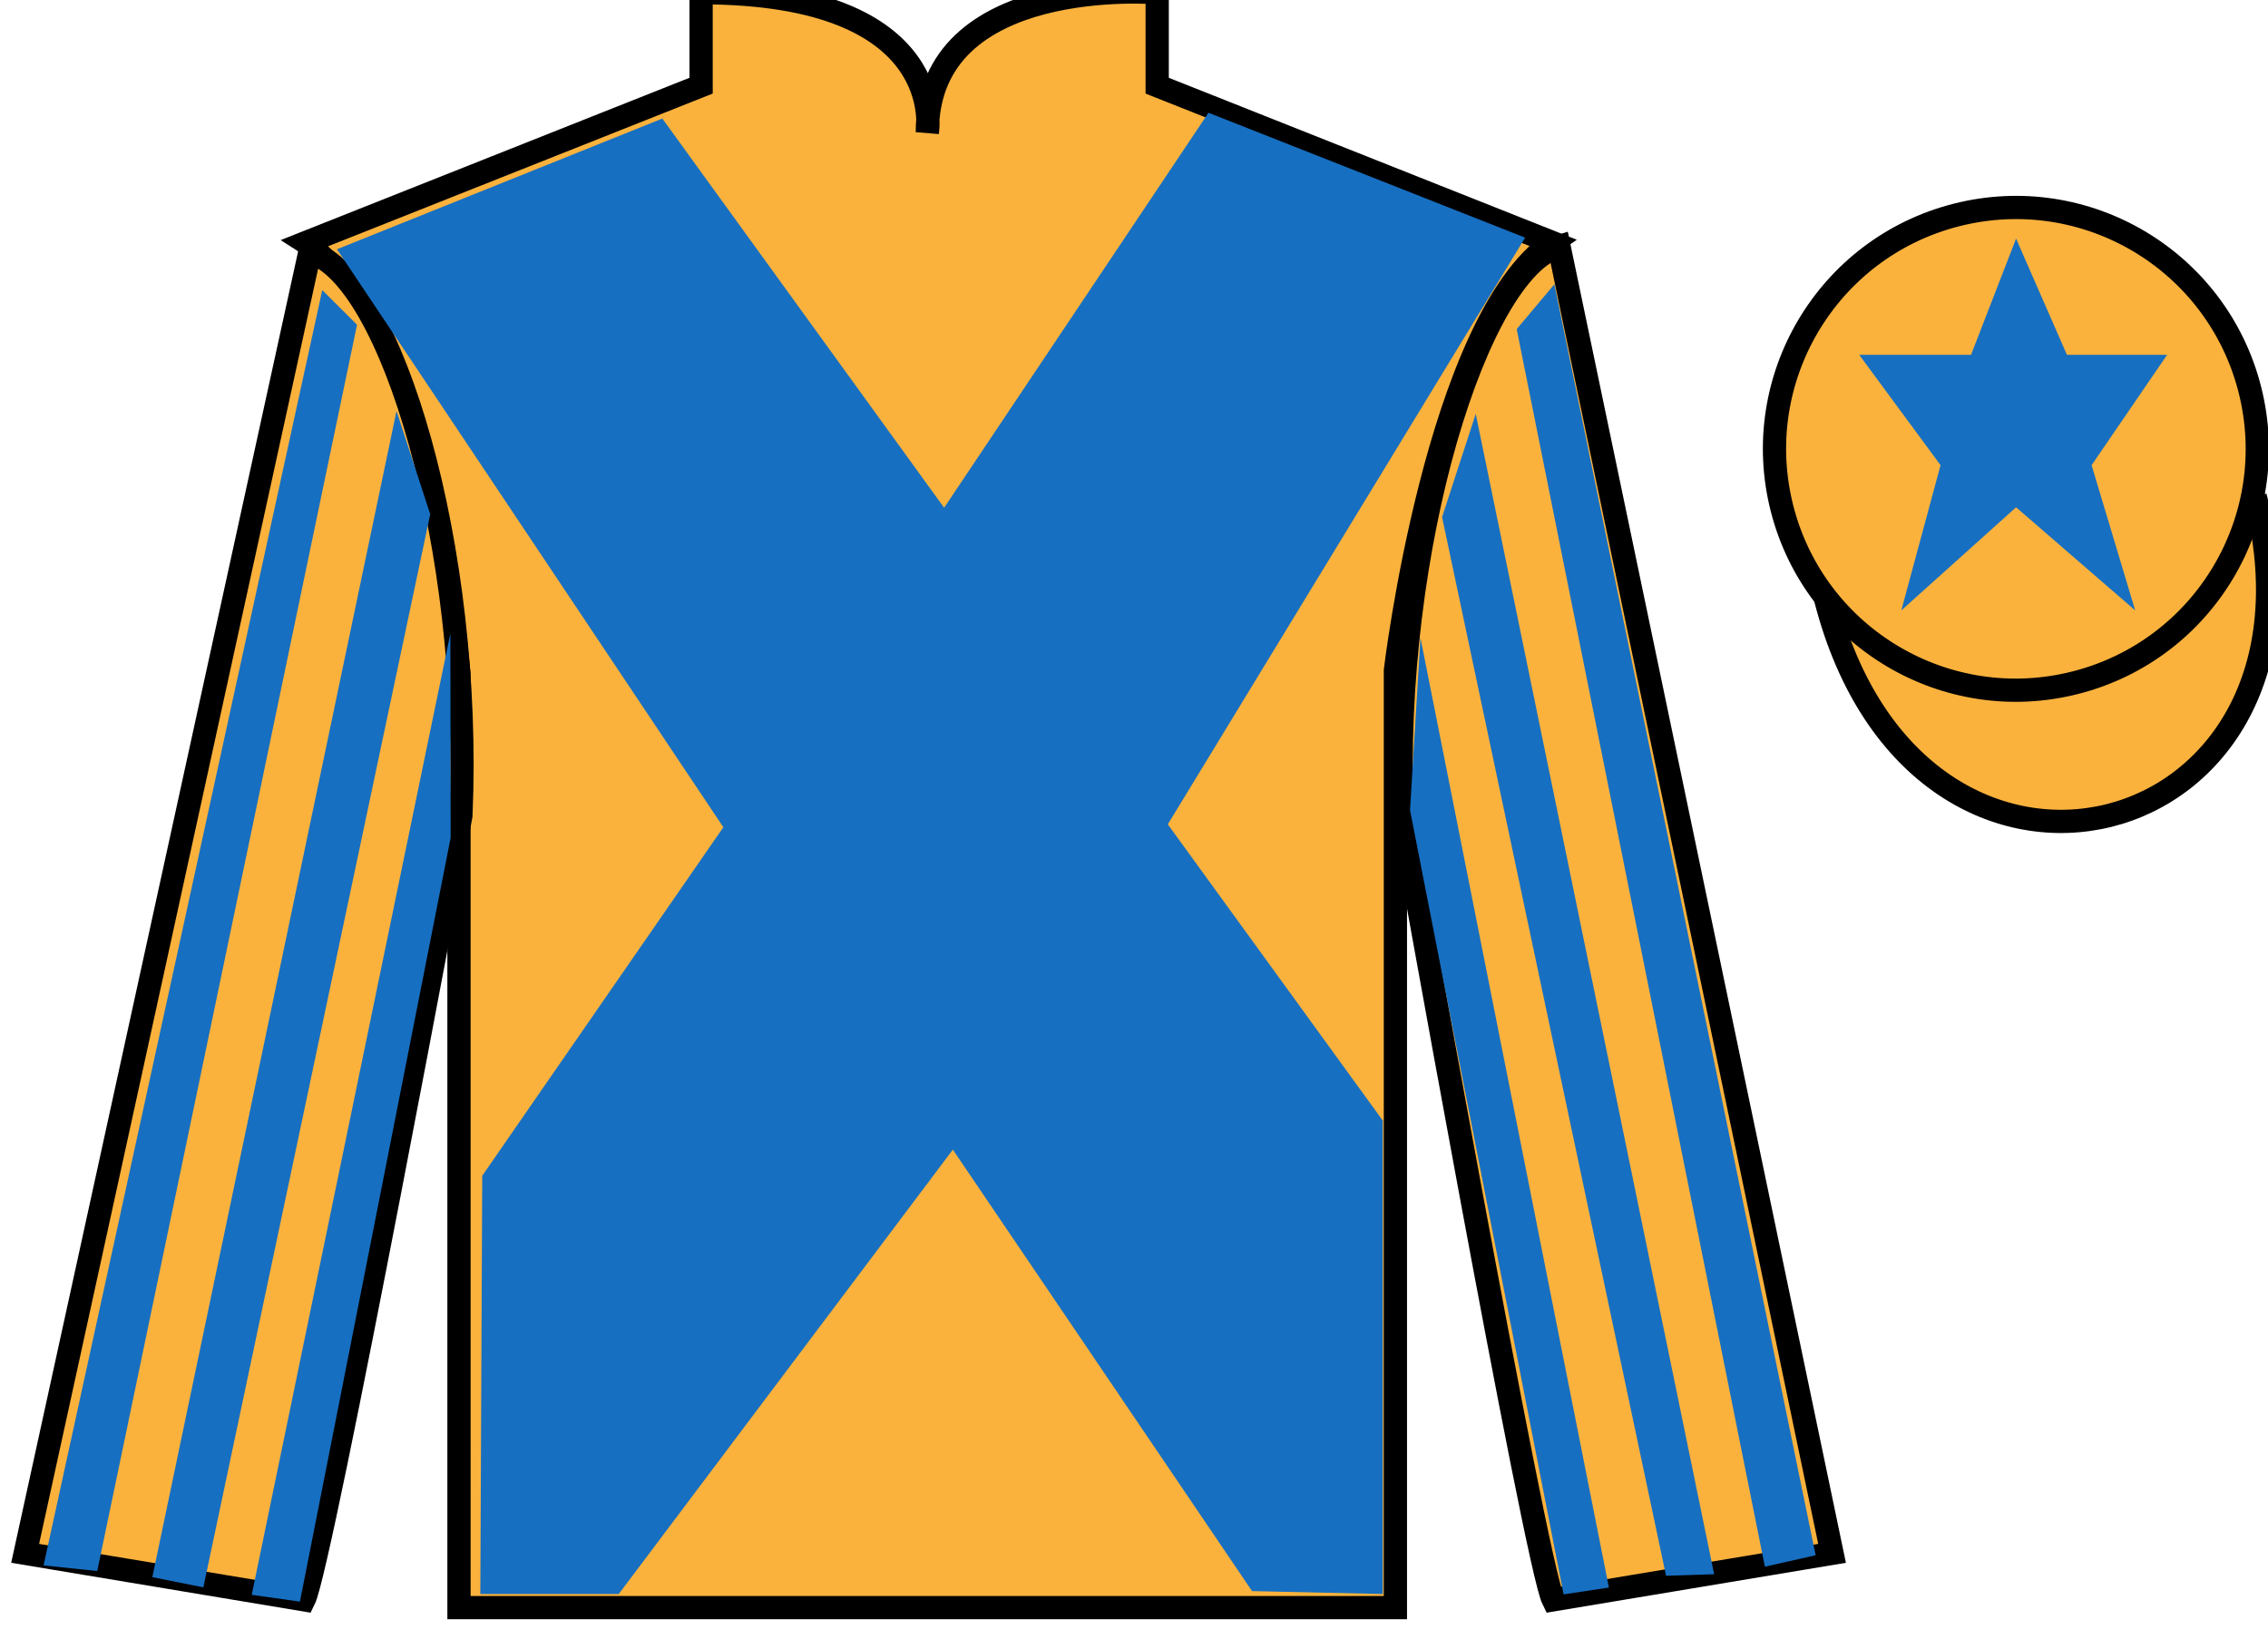
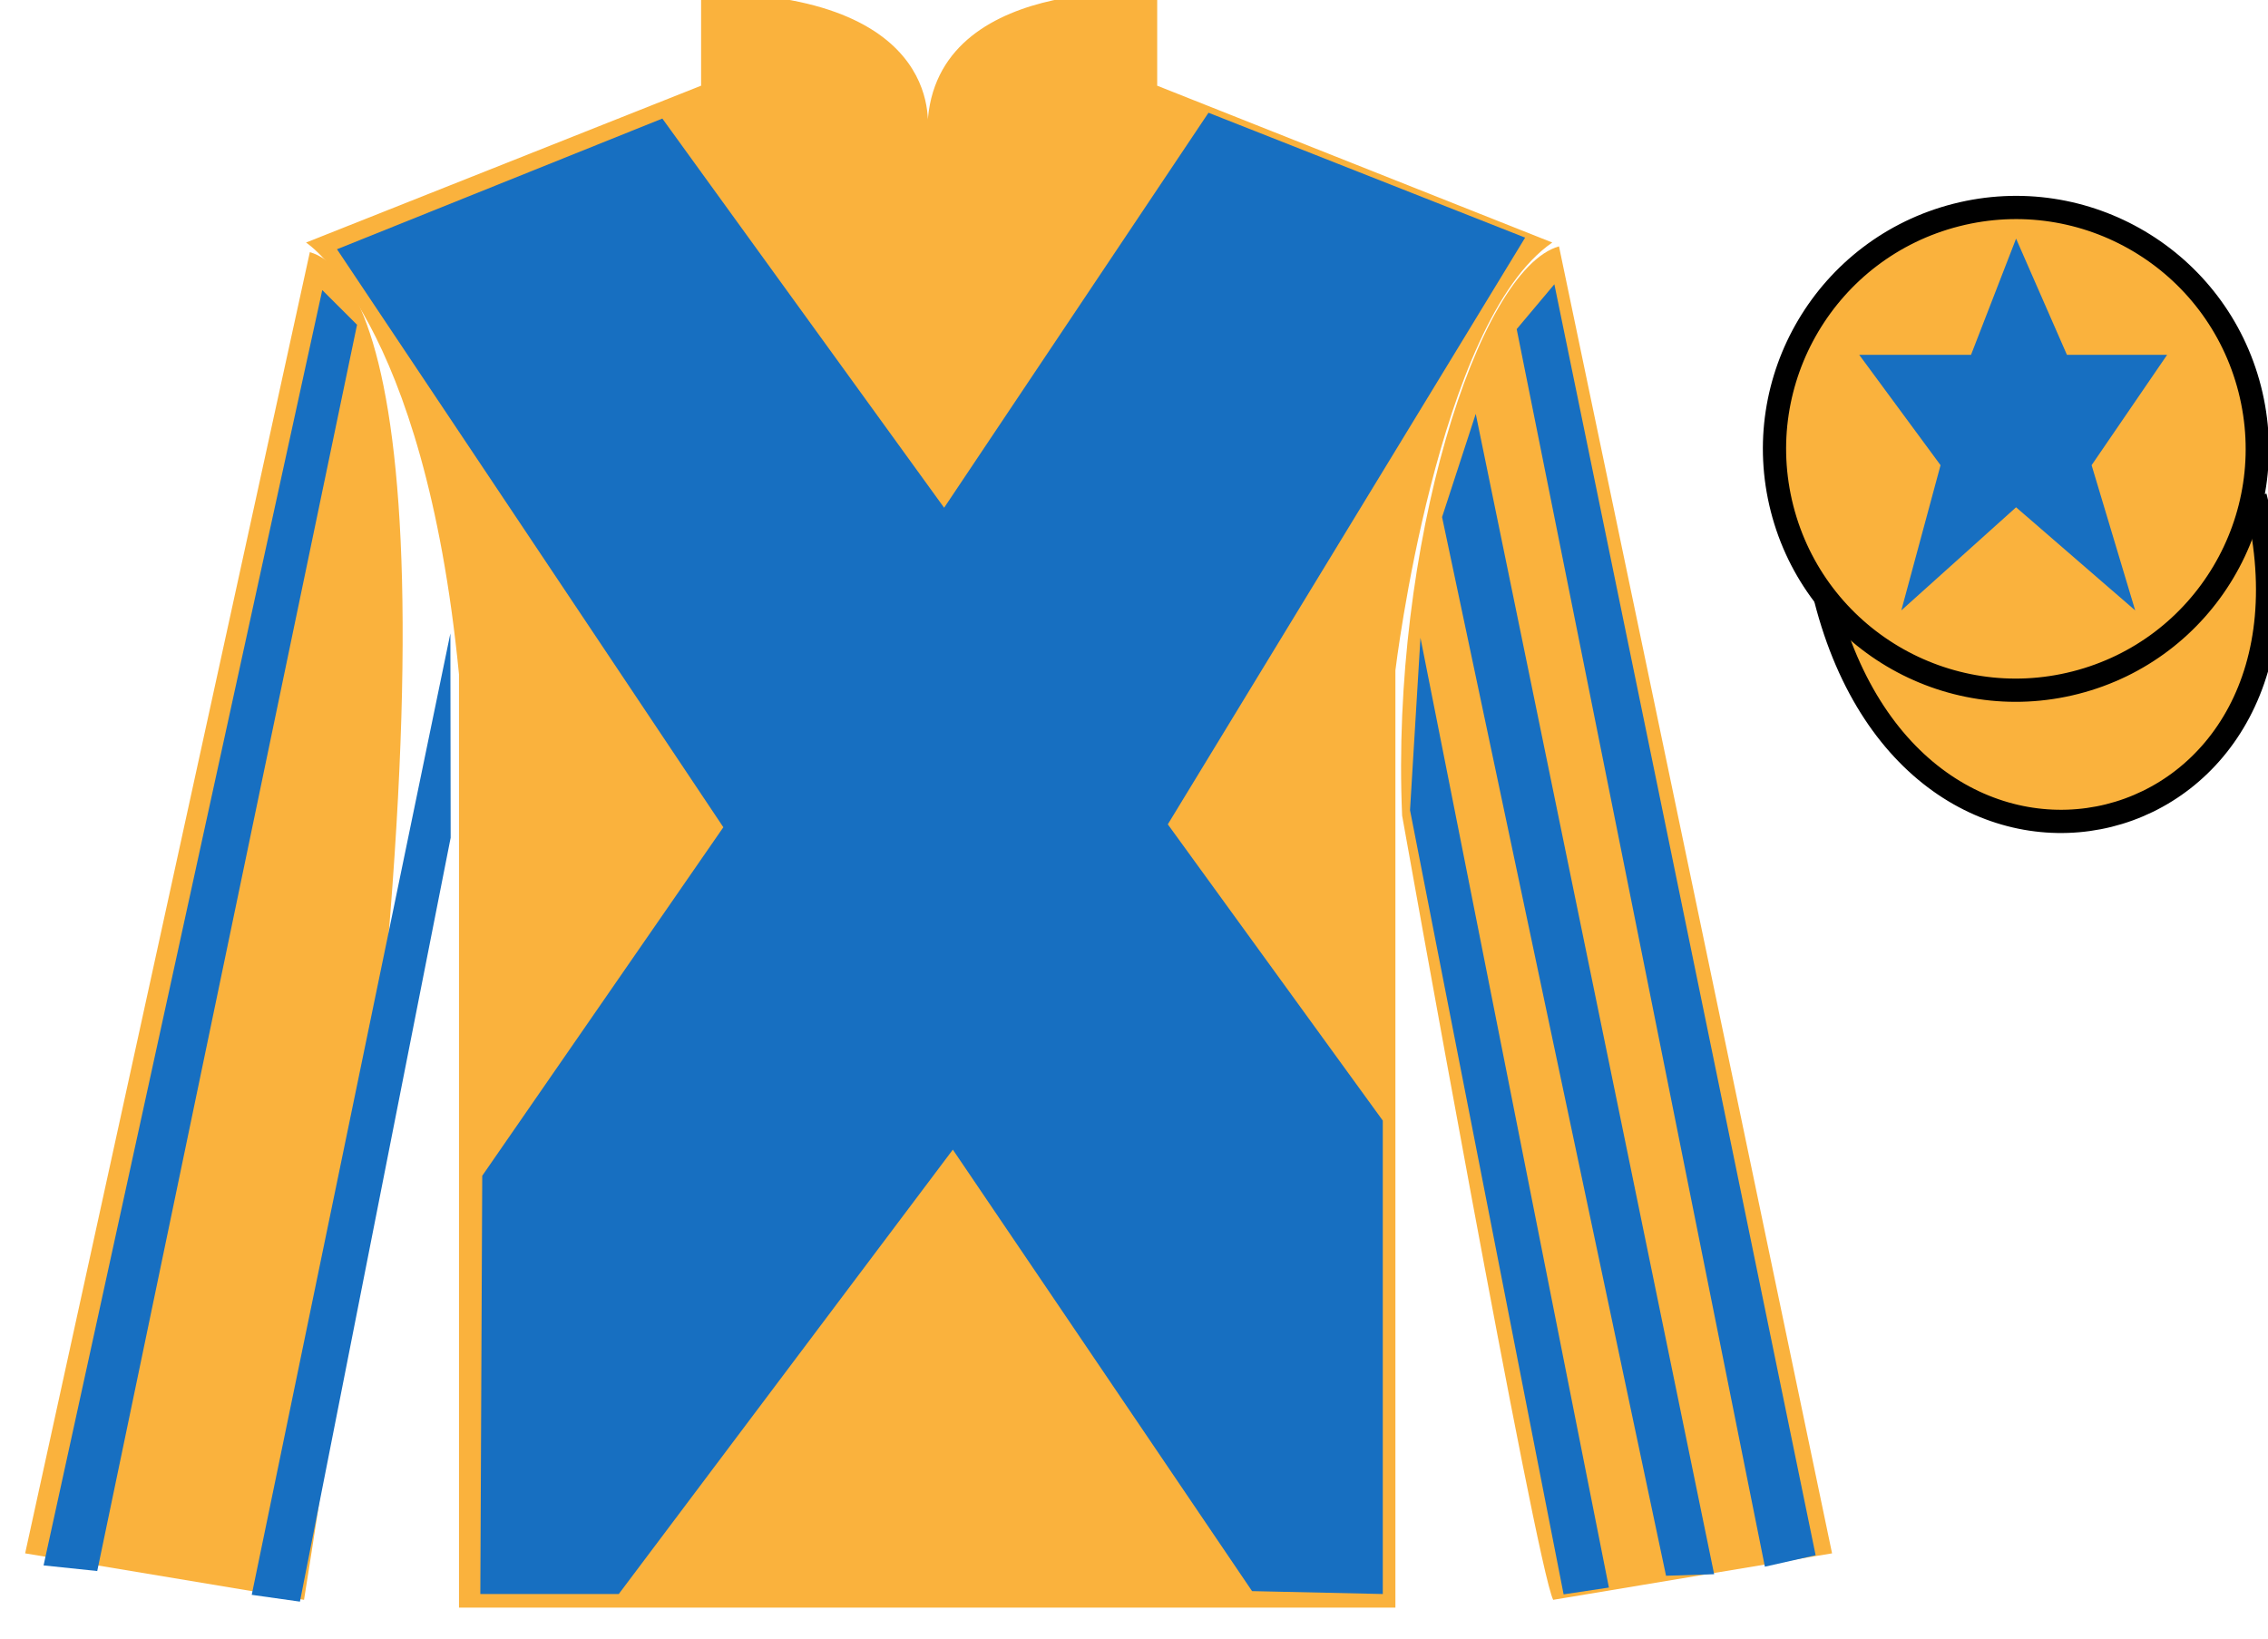
<svg xmlns="http://www.w3.org/2000/svg" width="97.59pt" height="70.52pt" viewBox="0 0 97.59 70.52" version="1.1">
  <g id="surface0">
    <path style="fill-rule:nonzero;fill:rgb(97.855%,69.792%,23.972%);fill-opacity:1;stroke-width:10;stroke-linecap:butt;stroke-linejoin:miter;stroke:rgb(0%,0%,0%);stroke-opacity:1;stroke-miterlimit:4;" d="M 785.508 447.583 C 825.234 291.958 1009.18 339.536 970.391 491.528 " transform="matrix(0.1,0,0,-0.1,0,70.52)" />
    <path style=" stroke:none;fill-rule:nonzero;fill:rgb(97.855%,69.792%,23.972%);fill-opacity:1;" d="M 13.168 10.438 C 13.168 10.438 18.25 13.688 19.75 29.02 C 19.75 29.02 19.75 44.02 19.75 69.188 L 60.043 69.188 L 60.043 28.852 C 60.043 28.852 61.832 13.852 66.793 10.438 L 49.793 3.688 L 49.793 -0.312 C 49.793 -0.312 39.902 -1.148 39.902 5.688 C 39.902 5.688 40.918 -0.312 30.168 -0.312 L 30.168 3.688 L 13.168 10.438 " />
-     <path style="fill:none;stroke-width:10;stroke-linecap:butt;stroke-linejoin:miter;stroke:rgb(0%,0%,0%);stroke-opacity:1;stroke-miterlimit:4;" d="M 131.68 600.825 C 131.68 600.825 182.5 568.325 197.5 415.005 C 197.5 415.005 197.5 265.005 197.5 13.325 L 600.43 13.325 L 600.43 416.684 C 600.43 416.684 618.32 566.684 667.93 600.825 L 497.93 668.325 L 497.93 708.325 C 497.93 708.325 399.023 716.684 399.023 648.325 C 399.023 648.325 409.18 708.325 301.68 708.325 L 301.68 668.325 L 131.68 600.825 Z M 131.68 600.825 " transform="matrix(0.1,0,0,-0.1,0,70.52)" />
-     <path style=" stroke:none;fill-rule:nonzero;fill:rgb(97.855%,69.792%,23.972%);fill-opacity:1;" d="M 13.082 68.852 C 13.832 67.352 19.832 35.102 19.832 35.102 C 20.332 23.602 16.832 11.852 13.332 10.852 L 1.082 66.852 L 13.082 68.852 " />
-     <path style="fill:none;stroke-width:10;stroke-linecap:butt;stroke-linejoin:miter;stroke:rgb(0%,0%,0%);stroke-opacity:1;stroke-miterlimit:4;" d="M 130.82 16.684 C 138.32 31.684 198.32 354.184 198.32 354.184 C 203.32 469.184 168.32 586.684 133.32 596.684 L 10.82 36.684 L 130.82 16.684 Z M 130.82 16.684 " transform="matrix(0.1,0,0,-0.1,0,70.52)" />
+     <path style=" stroke:none;fill-rule:nonzero;fill:rgb(97.855%,69.792%,23.972%);fill-opacity:1;" d="M 13.082 68.852 C 20.332 23.602 16.832 11.852 13.332 10.852 L 1.082 66.852 L 13.082 68.852 " />
    <path style=" stroke:none;fill-rule:nonzero;fill:rgb(97.855%,69.792%,23.972%);fill-opacity:1;" d="M 78.832 66.852 L 67.082 10.602 C 63.582 11.602 59.832 23.602 60.332 35.102 C 60.332 35.102 66.082 67.352 66.832 68.852 L 78.832 66.852 " />
-     <path style="fill:none;stroke-width:10;stroke-linecap:butt;stroke-linejoin:miter;stroke:rgb(0%,0%,0%);stroke-opacity:1;stroke-miterlimit:4;" d="M 788.32 36.684 L 670.82 599.184 C 635.82 589.184 598.32 469.184 603.32 354.184 C 603.32 354.184 660.82 31.684 668.32 16.684 L 788.32 36.684 Z M 788.32 36.684 " transform="matrix(0.1,0,0,-0.1,0,70.52)" />
    <path style=" stroke:none;fill-rule:nonzero;fill:rgb(97.855%,69.792%,23.972%);fill-opacity:1;" d="M 89.309 29.379 C 94.867 27.961 98.223 22.309 96.805 16.75 C 95.387 11.191 89.734 7.836 84.176 9.254 C 78.617 10.672 75.262 16.328 76.68 21.887 C 78.098 27.441 83.754 30.801 89.309 29.379 " />
    <path style="fill:none;stroke-width:10;stroke-linecap:butt;stroke-linejoin:miter;stroke:rgb(0%,0%,0%);stroke-opacity:1;stroke-miterlimit:4;" d="M 893.086 411.411 C 948.672 425.591 982.227 482.114 968.047 537.7 C 953.867 593.286 897.344 626.841 841.758 612.661 C 786.172 598.481 752.617 541.919 766.797 486.333 C 780.977 430.786 837.539 397.192 893.086 411.411 Z M 893.086 411.411 " transform="matrix(0.1,0,0,-0.1,0,70.52)" />
    <path style=" stroke:none;fill-rule:nonzero;fill:rgb(9.02%,43.529%,75.491%);fill-opacity:1;" d="M 28.5 5.102 L 40.625 21.852 L 52 4.852 L 65.625 10.227 L 50.25 35.477 L 59.5 48.227 L 59.5 68.602 L 53.875 68.477 L 41 49.477 L 26.625 68.602 L 20.668 68.602 L 20.75 50.602 L 31.125 35.602 L 14.5 10.727 L 28.5 5.102 " />
    <path style=" stroke:none;fill-rule:nonzero;fill:rgb(9.02%,43.529%,75.491%);fill-opacity:1;" d="M 4.184 67.613 L 15.363 13.977 L 13.867 12.484 L 1.875 67.371 L 4.184 67.613 " />
-     <path style=" stroke:none;fill-rule:nonzero;fill:rgb(9.02%,43.529%,75.491%);fill-opacity:1;" d="M 8.75 68.316 L 18.512 22.129 L 17.062 17.688 L 6.555 67.875 L 8.75 68.316 " />
    <path style=" stroke:none;fill-rule:nonzero;fill:rgb(9.02%,43.529%,75.491%);fill-opacity:1;" d="M 12.906 68.93 L 19.391 36.055 L 19.379 27.262 L 10.832 68.637 L 12.906 68.93 " />
    <path style=" stroke:none;fill-rule:nonzero;fill:rgb(9.02%,43.529%,75.491%);fill-opacity:1;" d="M 75.941 67.426 L 65.262 14.164 L 66.883 12.234 L 78.125 66.934 L 75.941 67.426 " />
    <path style=" stroke:none;fill-rule:nonzero;fill:rgb(9.02%,43.529%,75.491%);fill-opacity:1;" d="M 71.688 67.816 L 62.051 22.254 L 63.5 17.812 L 73.758 67.75 L 71.688 67.816 " />
    <path style=" stroke:none;fill-rule:nonzero;fill:rgb(9.02%,43.529%,75.491%);fill-opacity:1;" d="M 67.281 68.617 L 60.672 34.867 L 61.121 27.449 L 69.23 68.324 L 67.281 68.617 " />
    <path style=" stroke:none;fill-rule:nonzero;fill:rgb(9.02%,43.529%,75.491%);fill-opacity:1;" d="M 86.75 10.27 L 84.812 15.27 L 80 15.27 L 83.5 20.02 L 81.812 26.27 L 86.75 21.832 L 91.875 26.27 L 90 20.02 L 93.25 15.27 L 88.938 15.27 L 86.75 10.27 " />
  </g>
</svg>